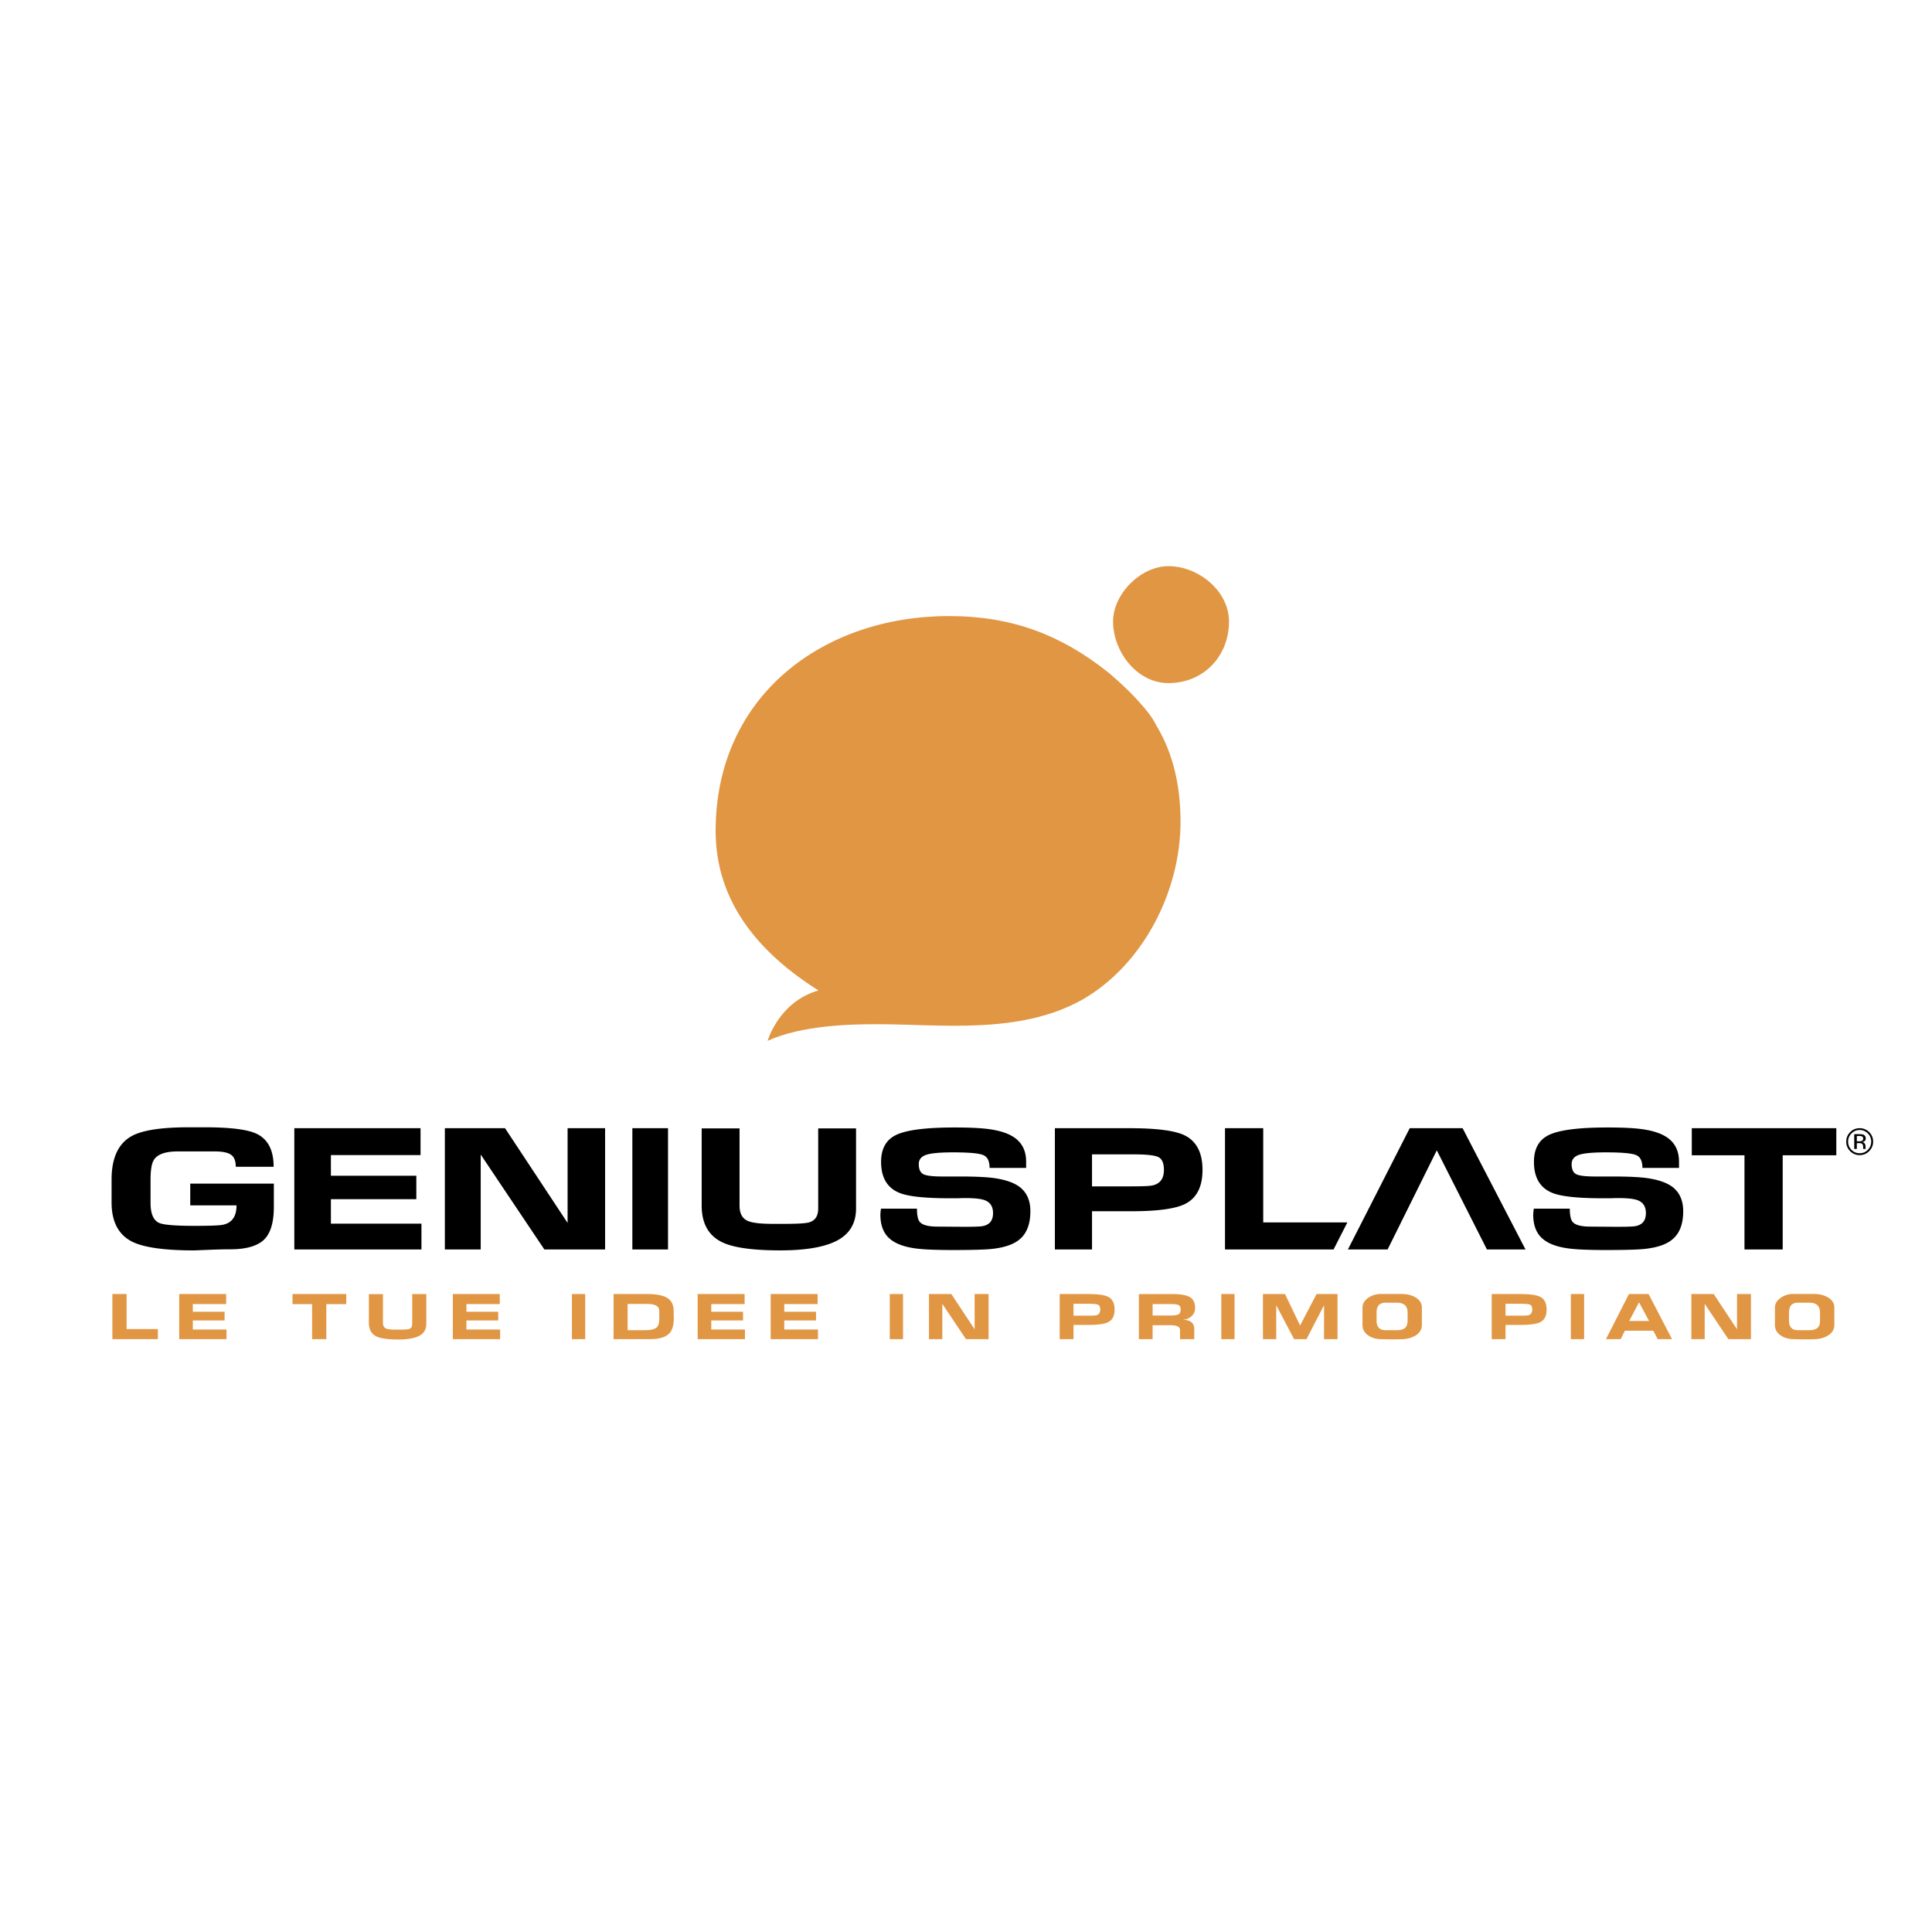
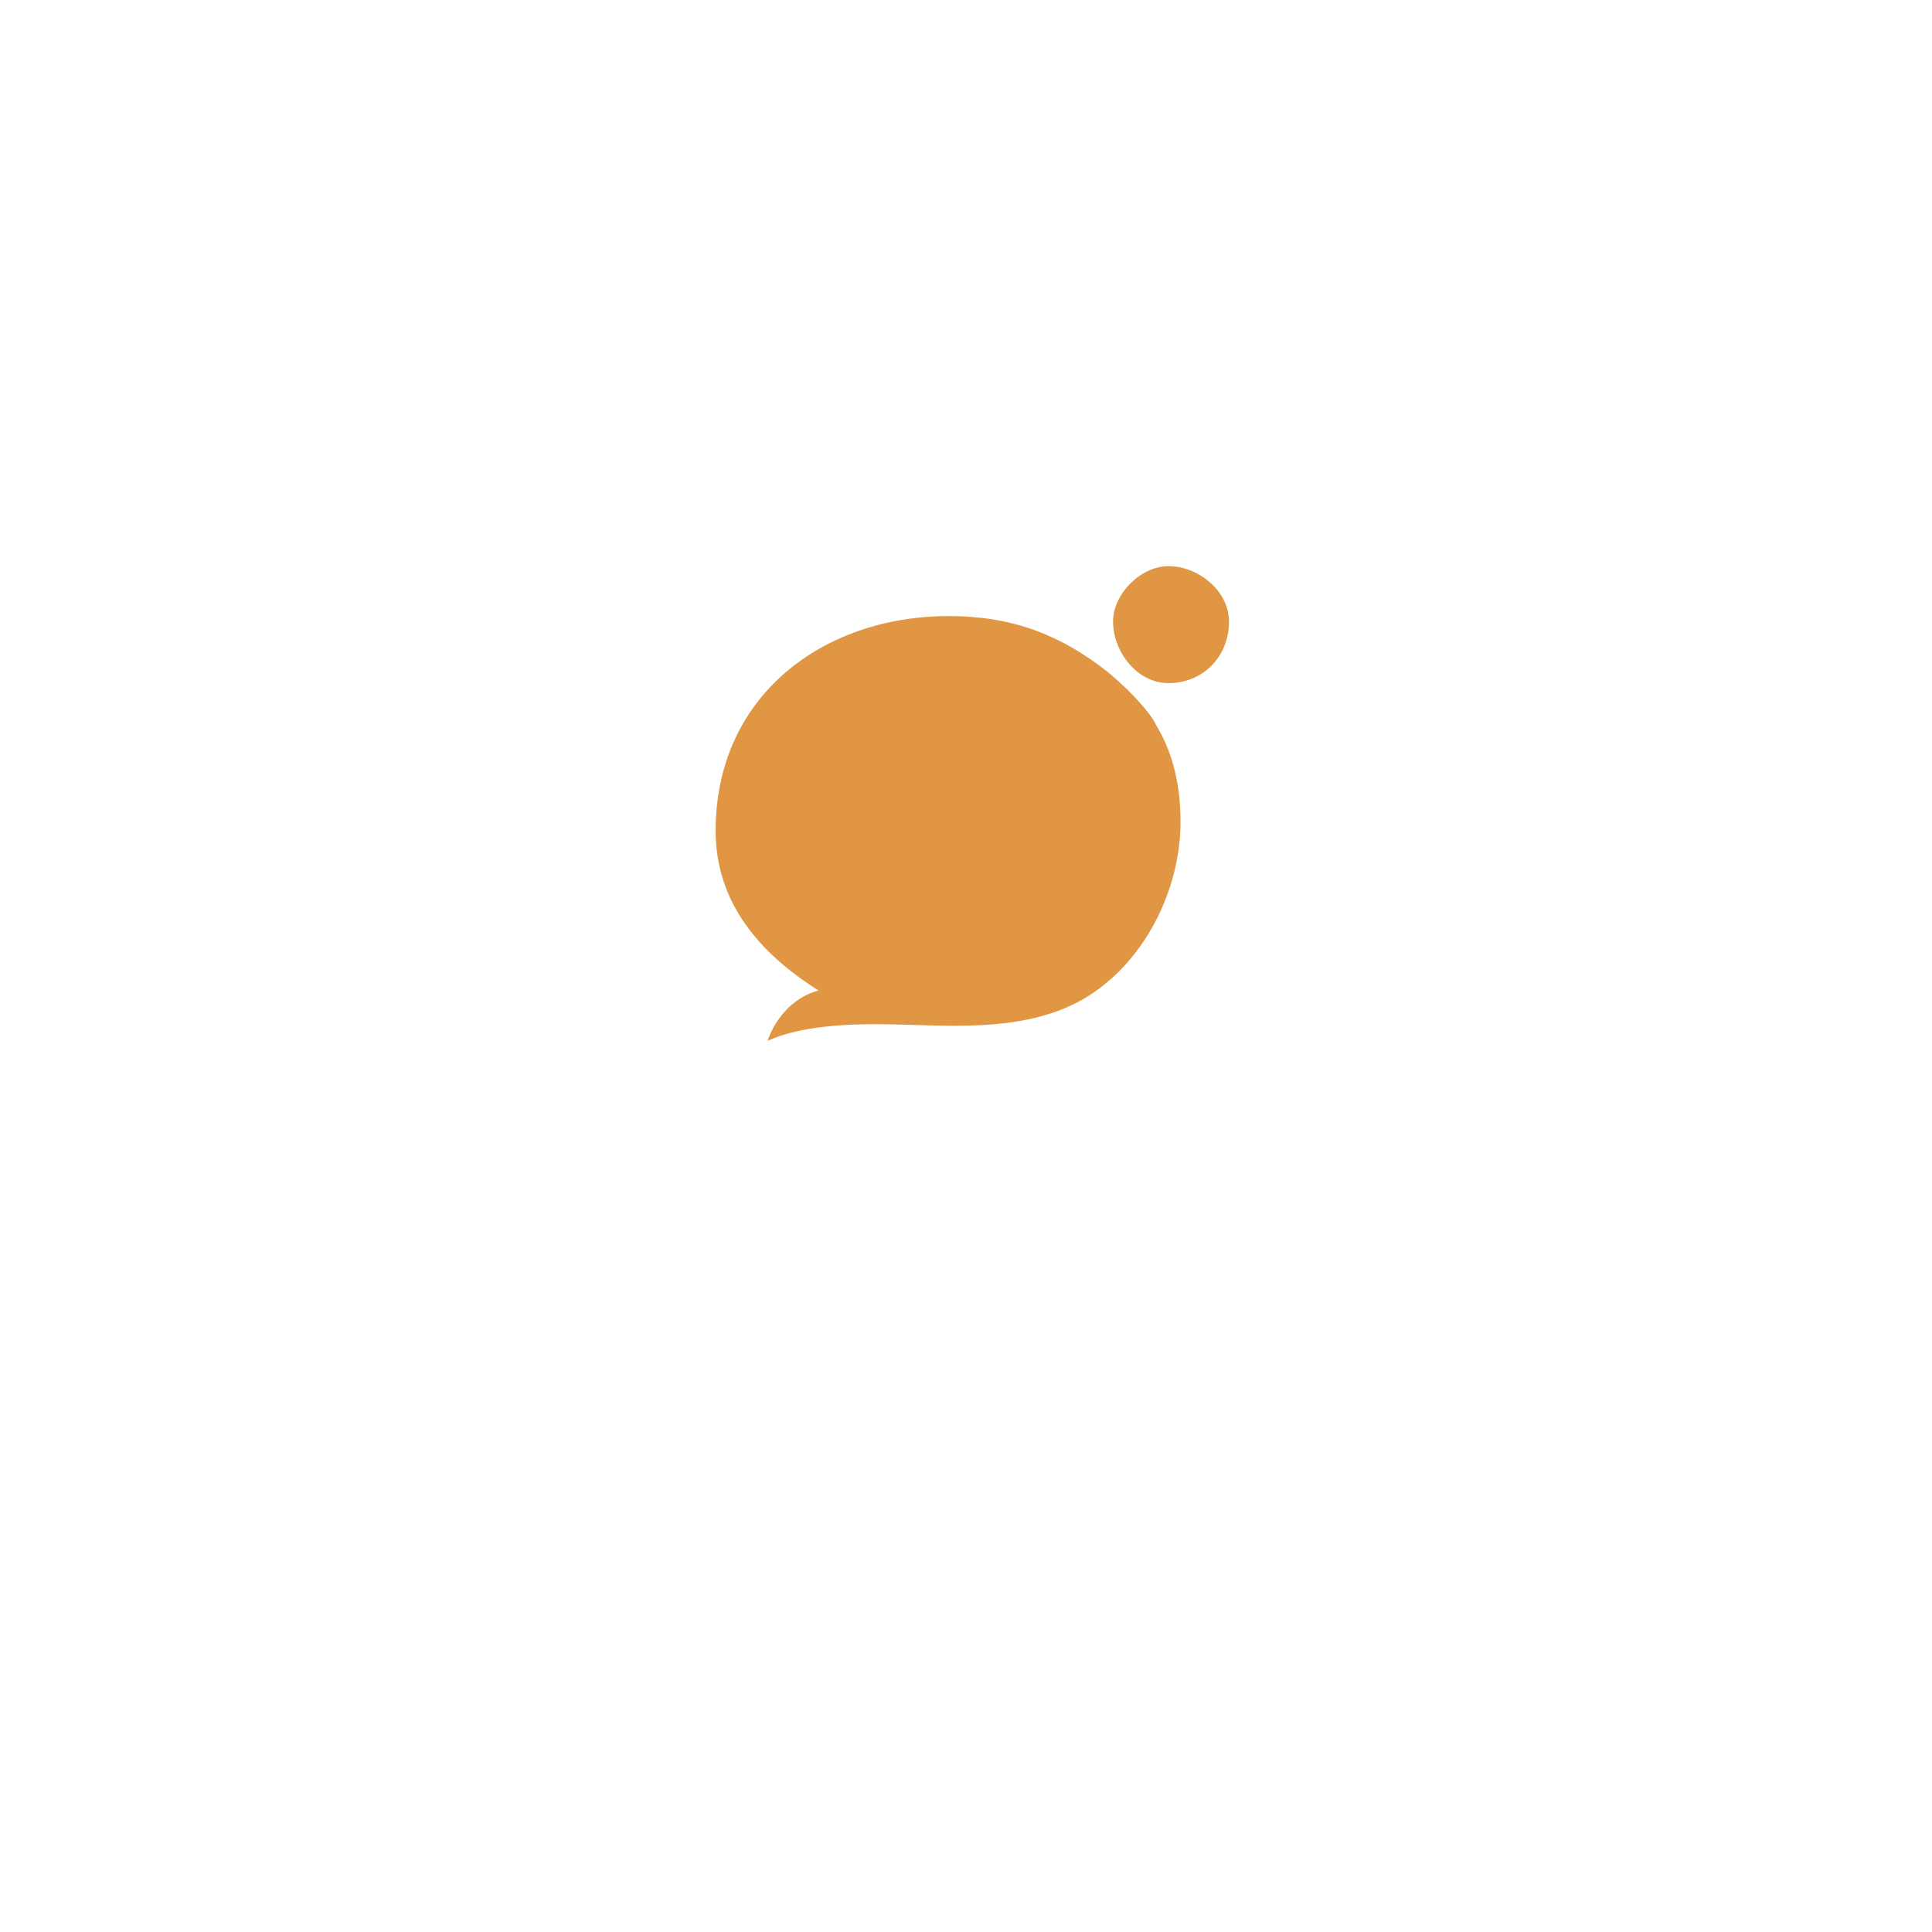
<svg xmlns="http://www.w3.org/2000/svg" width="2500" height="2500" viewBox="0 0 192.756 192.756">
  <g fill-rule="evenodd" clip-rule="evenodd">
-     <path fill="#fff" d="M0 0h192.756v192.756H0V0z" />
+     <path fill="#fff" d="M0 0h192.756H0V0z" />
    <path d="M122.617 62.012c0 3.479-2.559 6.141-6.039 6.141-3.172 0-5.527-3.172-5.527-6.141 0-2.764 2.764-5.527 5.527-5.527 2.969 0 6.039 2.456 6.039 5.527zM94.667 61.466c6.332 0 11.162 1.872 15.859 5.584 0 0 1.727 1.419 3.006 2.852.615.661 1.445 1.639 1.838 2.481 1.697 2.798 2.412 6.095 2.412 9.596 0 6.889-3.674 14.235-9.797 17.757-6.277 3.521-14.083 2.449-20.512 2.449-2.687 0-7.504.112-10.889 1.659 0 0 1.124-3.91 5.071-5.026-5.816-3.675-10.256-8.726-10.256-15.92 0-13.472 10.715-21.432 23.268-21.432z" fill="#e19643" />
-     <path d="M183.209 115.262h-5.348v9.398h-3.814v-9.398h-5.256v-2.701h14.418v2.701zm-155.888 5.164c0 1.704-.402 2.854-1.205 3.449-.693.511-1.734.767-3.121.767-.596 0-1.344.019-2.245.055l-1.369.055c-3.005 0-5.085-.297-6.241-.894-1.338-.693-2.008-1.995-2.008-3.905v-2.264c0-2.153.669-3.602 2.008-4.343 1.059-.584 2.95-.876 5.676-.876h1.606c2.567 0 4.301.219 5.201.657 1.119.547 1.678 1.642 1.678 3.284h-3.777c0-.572-.152-.967-.456-1.187-.305-.231-.852-.347-1.643-.347H17.74c-1.217 0-2.007.274-2.373.821-.231.353-.347 1.016-.347 1.989v2.318c0 1.082.286 1.752.858 2.007.438.194 1.606.292 3.504.292 1.473 0 2.391-.03 2.756-.091.973-.158 1.46-.81 1.46-1.953h-4.617v-2.172h8.34v2.338zm14.727 4.234H29.364v-12.1h12.593v2.683h-8.943v2.062h8.523v2.336h-8.523v2.445h9.034v2.574zm18.324 0h-6.06l-6.351-9.472v9.472h-3.577v-12.1h6.004l6.241 9.453v-9.453h3.742v12.1h.001zm6.277 0H63.09v-12.1h3.559v12.1zm18.76-4.088c0 1.46-.626 2.524-1.879 3.193-1.241.657-3.133.985-5.676.985-2.737 0-4.666-.268-5.785-.803-1.375-.657-2.062-1.879-2.062-3.668v-7.701h3.778v7.701c0 .767.261 1.271.785 1.515.438.207 1.277.31 2.518.31h1.204c1.326 0 2.154-.054 2.482-.164.572-.182.858-.639.858-1.368v-7.993h3.777v7.993zm17.392.274c0 1.265-.354 2.196-1.059 2.792-.596.512-1.525.834-2.791.968-.67.072-1.959.109-3.87.109-1.74 0-2.999-.055-3.777-.164-1.132-.158-1.977-.48-2.537-.968-.621-.535-.931-1.339-.931-2.408l.018-.293c.025-.146.037-.243.037-.292h3.595c0 .67.097 1.114.292 1.333.268.304.852.456 1.752.456l2.628.019c.949 0 1.55-.019 1.806-.055.742-.109 1.113-.548 1.113-1.314 0-.621-.256-1.04-.766-1.259-.365-.159-1.023-.237-1.972-.237-.255 0-.517.006-.785.018h-.803c-2.482 0-4.161-.182-5.037-.547-1.205-.5-1.807-1.527-1.807-3.084 0-1.326.511-2.228 1.533-2.701 1.035-.486 2.969-.73 5.803-.73 1.569 0 2.756.061 3.559.183 1.145.171 2.002.486 2.572.948.67.536 1.004 1.297 1.004 2.282v.62H98.73c0-.706-.227-1.138-.676-1.296-.438-.17-1.43-.255-2.975-.255-1.314 0-2.214.085-2.701.255-.475.171-.712.475-.712.913 0 .522.159.863.475 1.021.316.146.931.219 1.844.219h1.788c1.534 0 2.684.056 3.45.164 1.156.171 2.014.48 2.572.932.672.546 1.006 1.337 1.006 2.371zm17.174-4.124c0 1.679-.578 2.811-1.734 3.395-.973.486-2.762.729-5.365.729h-3.924v3.814h-3.705v-12.1h7.428c2.701 0 4.539.237 5.512.712 1.19.584 1.788 1.734 1.788 3.45zm-3.85 0c0-.67-.184-1.096-.549-1.277-.354-.183-1.18-.274-2.482-.274h-4.143v3.194h3.777c1.119 0 1.832-.024 2.135-.073.84-.135 1.262-.658 1.262-1.57zm16.926 7.938h-10.832v-12.1h3.814v9.398h8.395l-1.377 2.702zm5.392 0h-3.961l6.168-12.1h5.275l6.277 12.1h-3.85l-5.002-9.892-4.907 9.892zm29.491-3.814c0 1.265-.352 2.196-1.059 2.792-.596.512-1.525.834-2.791.968-.67.072-1.959.109-3.869.109-1.74 0-2.998-.055-3.777-.164-1.133-.158-1.979-.48-2.537-.968-.621-.535-.932-1.339-.932-2.408l.02-.293c.023-.146.035-.243.035-.292h3.596c0 .67.098 1.114.293 1.333.268.304.852.456 1.752.456l2.627.019c.949 0 1.553-.019 1.807-.055.742-.109 1.113-.548 1.113-1.314 0-.621-.256-1.04-.766-1.259-.365-.159-1.021-.237-1.971-.237-.256 0-.518.006-.787.018h-.801c-2.482 0-4.162-.182-5.037-.547-1.205-.5-1.807-1.527-1.807-3.084 0-1.326.51-2.228 1.533-2.701 1.033-.486 2.969-.73 5.803-.73 1.568 0 2.756.061 3.559.183 1.143.171 2.002.486 2.574.948.668.536 1.004 1.297 1.004 2.282v.62h-3.65c0-.706-.227-1.138-.676-1.296-.438-.17-1.43-.255-2.975-.255-1.314 0-2.215.085-2.701.255-.475.171-.711.475-.711.913 0 .522.158.863.475 1.021.314.146.93.219 1.842.219h1.789c1.533 0 2.684.056 3.449.164 1.156.171 2.014.48 2.574.932.668.546 1.002 1.337 1.002 2.371zM184.725 113.081a1.116 1.116 0 0 0-.338.817c0 .321.111.596.334.821.225.227.498.341.818.341s.592-.114.816-.341c.223-.226.336-.5.336-.821a1.12 1.12 0 0 0-.336-.817c-.227-.226-.498-.34-.816-.34s-.59.114-.814.34zm1.763 1.769c-.262.263-.578.396-.949.396s-.688-.133-.949-.396a1.3 1.3 0 0 1-.389-.951c0-.369.131-.686.393-.947.26-.261.576-.391.945-.391.371 0 .688.13.949.391.262.262.393.576.393.947s-.131.688-.393.951zm-.697-1.46a.668.668 0 0 0-.312-.055h-.223v.533h.234a.718.718 0 0 0 .246-.032c.102-.04.152-.117.152-.229.001-.108-.031-.18-.097-.217zm-.277-.232c.182 0 .316.018.4.053.152.063.229.188.229.373 0 .132-.049.228-.143.29a.564.564 0 0 1-.215.071.363.363 0 0 1 .254.145c.053.077.08.154.08.229v.108c0 .033.002.07.004.109s.006.064.014.076l.008.019h-.242c-.002-.005-.004-.01-.004-.015l-.004-.017-.006-.048v-.116c0-.171-.045-.283-.139-.339-.055-.031-.15-.047-.289-.047h-.205v.581h-.258v-1.473h.516v.001z" />
-     <path d="M181.584 131.781v-.821c0-.312-.078-.549-.236-.713-.178-.185-.455-.278-.836-.278h-1.127c-.303 0-.529.085-.678.251-.145.168-.219.404-.219.707v.854c0 .294.074.522.219.686s.371.245.678.245h1.127c.385 0 .658-.077.822-.23.166-.155.25-.388.25-.701zm1.426.414c0 .462-.23.823-.693 1.086-.393.222-.855.333-1.391.333l-.244.006-.312.008-.99-.008c-.154 0-.289-.003-.408-.013-.51 0-.945-.122-1.303-.366-.389-.263-.584-.611-.584-1.046v-1.737c0-.395.205-.727.611-.998a2.131 2.131 0 0 1 1.201-.359h2.09c.543 0 1.006.113 1.385.339.426.254.639.593.639 1.019v1.736h-.001zm-8.317 1.412h-2.254l-2.361-3.522v3.522h-1.33v-4.5h2.232l2.322 3.516v-3.516h1.391v4.5zm-10.168-1.812l-.998-1.866-.979 1.866h1.977zm2.293 1.812h-1.432l-.436-.842h-2.836l-.416.842h-1.471l2.293-4.5h1.961l2.337 4.5zm-8.769 0h-1.324v-4.5h1.324v4.5zm-5.176-2.953c0-.248-.066-.407-.203-.475-.131-.067-.438-.102-.922-.102h-1.541v1.188h1.404c.416 0 .682-.01.795-.027.311-.05.467-.245.467-.584zm1.434 0c0 .625-.215 1.046-.645 1.263-.363.182-1.027.271-1.996.271h-1.459v1.419h-1.379v-4.5h2.764c1.004 0 1.688.088 2.049.265.443.217.666.645.666 1.282zm-13.871 1.127v-.821c0-.312-.078-.549-.236-.713-.178-.185-.455-.278-.836-.278h-1.125c-.305 0-.531.085-.68.251-.145.168-.217.404-.217.707v.854c0 .294.072.522.217.686s.371.245.68.245h1.125c.385 0 .658-.077.822-.23.166-.155.25-.388.25-.701zm1.425.414c0 .462-.23.823-.691 1.086-.395.222-.857.333-1.393.333l-.244.006-.312.008-.99-.008c-.154 0-.289-.003-.408-.013-.512 0-.945-.122-1.303-.366-.389-.263-.584-.611-.584-1.046v-1.737c0-.395.203-.727.611-.998a2.131 2.131 0 0 1 1.201-.359h2.09c.545 0 1.006.113 1.387.339.424.254.637.593.637 1.019v1.736h-.001zm-8.418 1.412H132.1v-3.388l-1.75 3.388h-1.236l-1.785-3.381v3.381h-1.324v-4.5h2.199l1.508 3.136 1.643-3.136h2.09v4.5h-.002zm-10.271 0h-1.322v-4.5h1.322v4.5zm-5.383-2.932c0-.212-.043-.353-.129-.42-.127-.1-.398-.149-.814-.149h-1.848v1.141h1.766c.389 0 .656-.037.801-.108.148-.079.224-.234.224-.464zm1.445-.169c0 .294-.1.547-.299.76-.221.235-.533.374-.938.414.391 0 .68.079.869.237.191.158.285.383.285.672v1.019h-1.418v-.876c0-.193-.082-.328-.244-.4-.162-.077-.406-.115-.727-.115h-1.766v1.392h-1.371v-4.5h3.348c.818 0 1.4.102 1.744.306.345.196.517.561.517 1.091zm-9.463.148c0-.248-.068-.407-.205-.475-.131-.067-.438-.102-.922-.102h-1.541v1.188h1.404c.418 0 .682-.01.795-.027.313-.05.469-.245.469-.584zm1.432 0c0 .625-.215 1.046-.645 1.263-.361.182-1.027.271-1.996.271h-1.459v1.419h-1.379v-4.5h2.764c1.004 0 1.688.088 2.051.265.443.217.664.645.664 1.282zm-12.574 2.953h-2.253l-2.362-3.522v3.522h-1.331v-4.5h2.233l2.322 3.516v-3.516h1.391v4.5zm-8.533 0h-1.324v-4.5h1.324v4.5zm-8.487 0h-4.717v-4.5h4.683v.998h-3.326v.767h3.169v.869h-3.169v.908h3.36v.958zm-7.285 0h-4.718v-4.5h4.684v.998h-3.326v.767h3.17v.869h-3.17v.908h3.36v.958zm-8.547-2.084v-.672c0-.253-.082-.437-.245-.55-.199-.141-.552-.21-1.059-.21h-1.859v2.62h1.778c.588 0 .979-.109 1.174-.326.141-.158.211-.445.211-.862zm1.446.007c0 .665-.136 1.152-.407 1.46-.362.411-1.027.617-1.996.617h-3.604v-4.5h3.38c.905 0 1.566.131 1.982.393.42.263.631.688.631 1.277l.014.753zm-8.839 2.077H57.06v-4.5h1.324v4.5zm-8.487 0h-4.718v-4.5h4.684v.998h-3.326v.767h3.17v.869h-3.17v.908h3.36v.958zm-7.366-1.52c0 .543-.233.939-.699 1.188-.461.244-1.166.367-2.111.367-1.018 0-1.735-.1-2.151-.299-.512-.244-.767-.699-.767-1.364v-2.864h1.405v2.864c0 .285.098.473.292.562.164.078.476.116.937.116h.448c.493 0 .801-.021.923-.062.213-.067.319-.237.319-.509v-2.973h1.405v2.974h-.001zm-7.984-1.975h-1.989v3.495H31.14v-3.495h-1.955v-1.005h5.362v1.005zm-11.949 3.495H17.88v-4.5h4.684v.998h-3.326v.767h3.169v.869h-3.169v.908h3.36v.958zm-6.844 0h-4.541v-4.5h1.419v3.495h3.122v1.005z" fill="#e19643" />
  </g>
</svg>